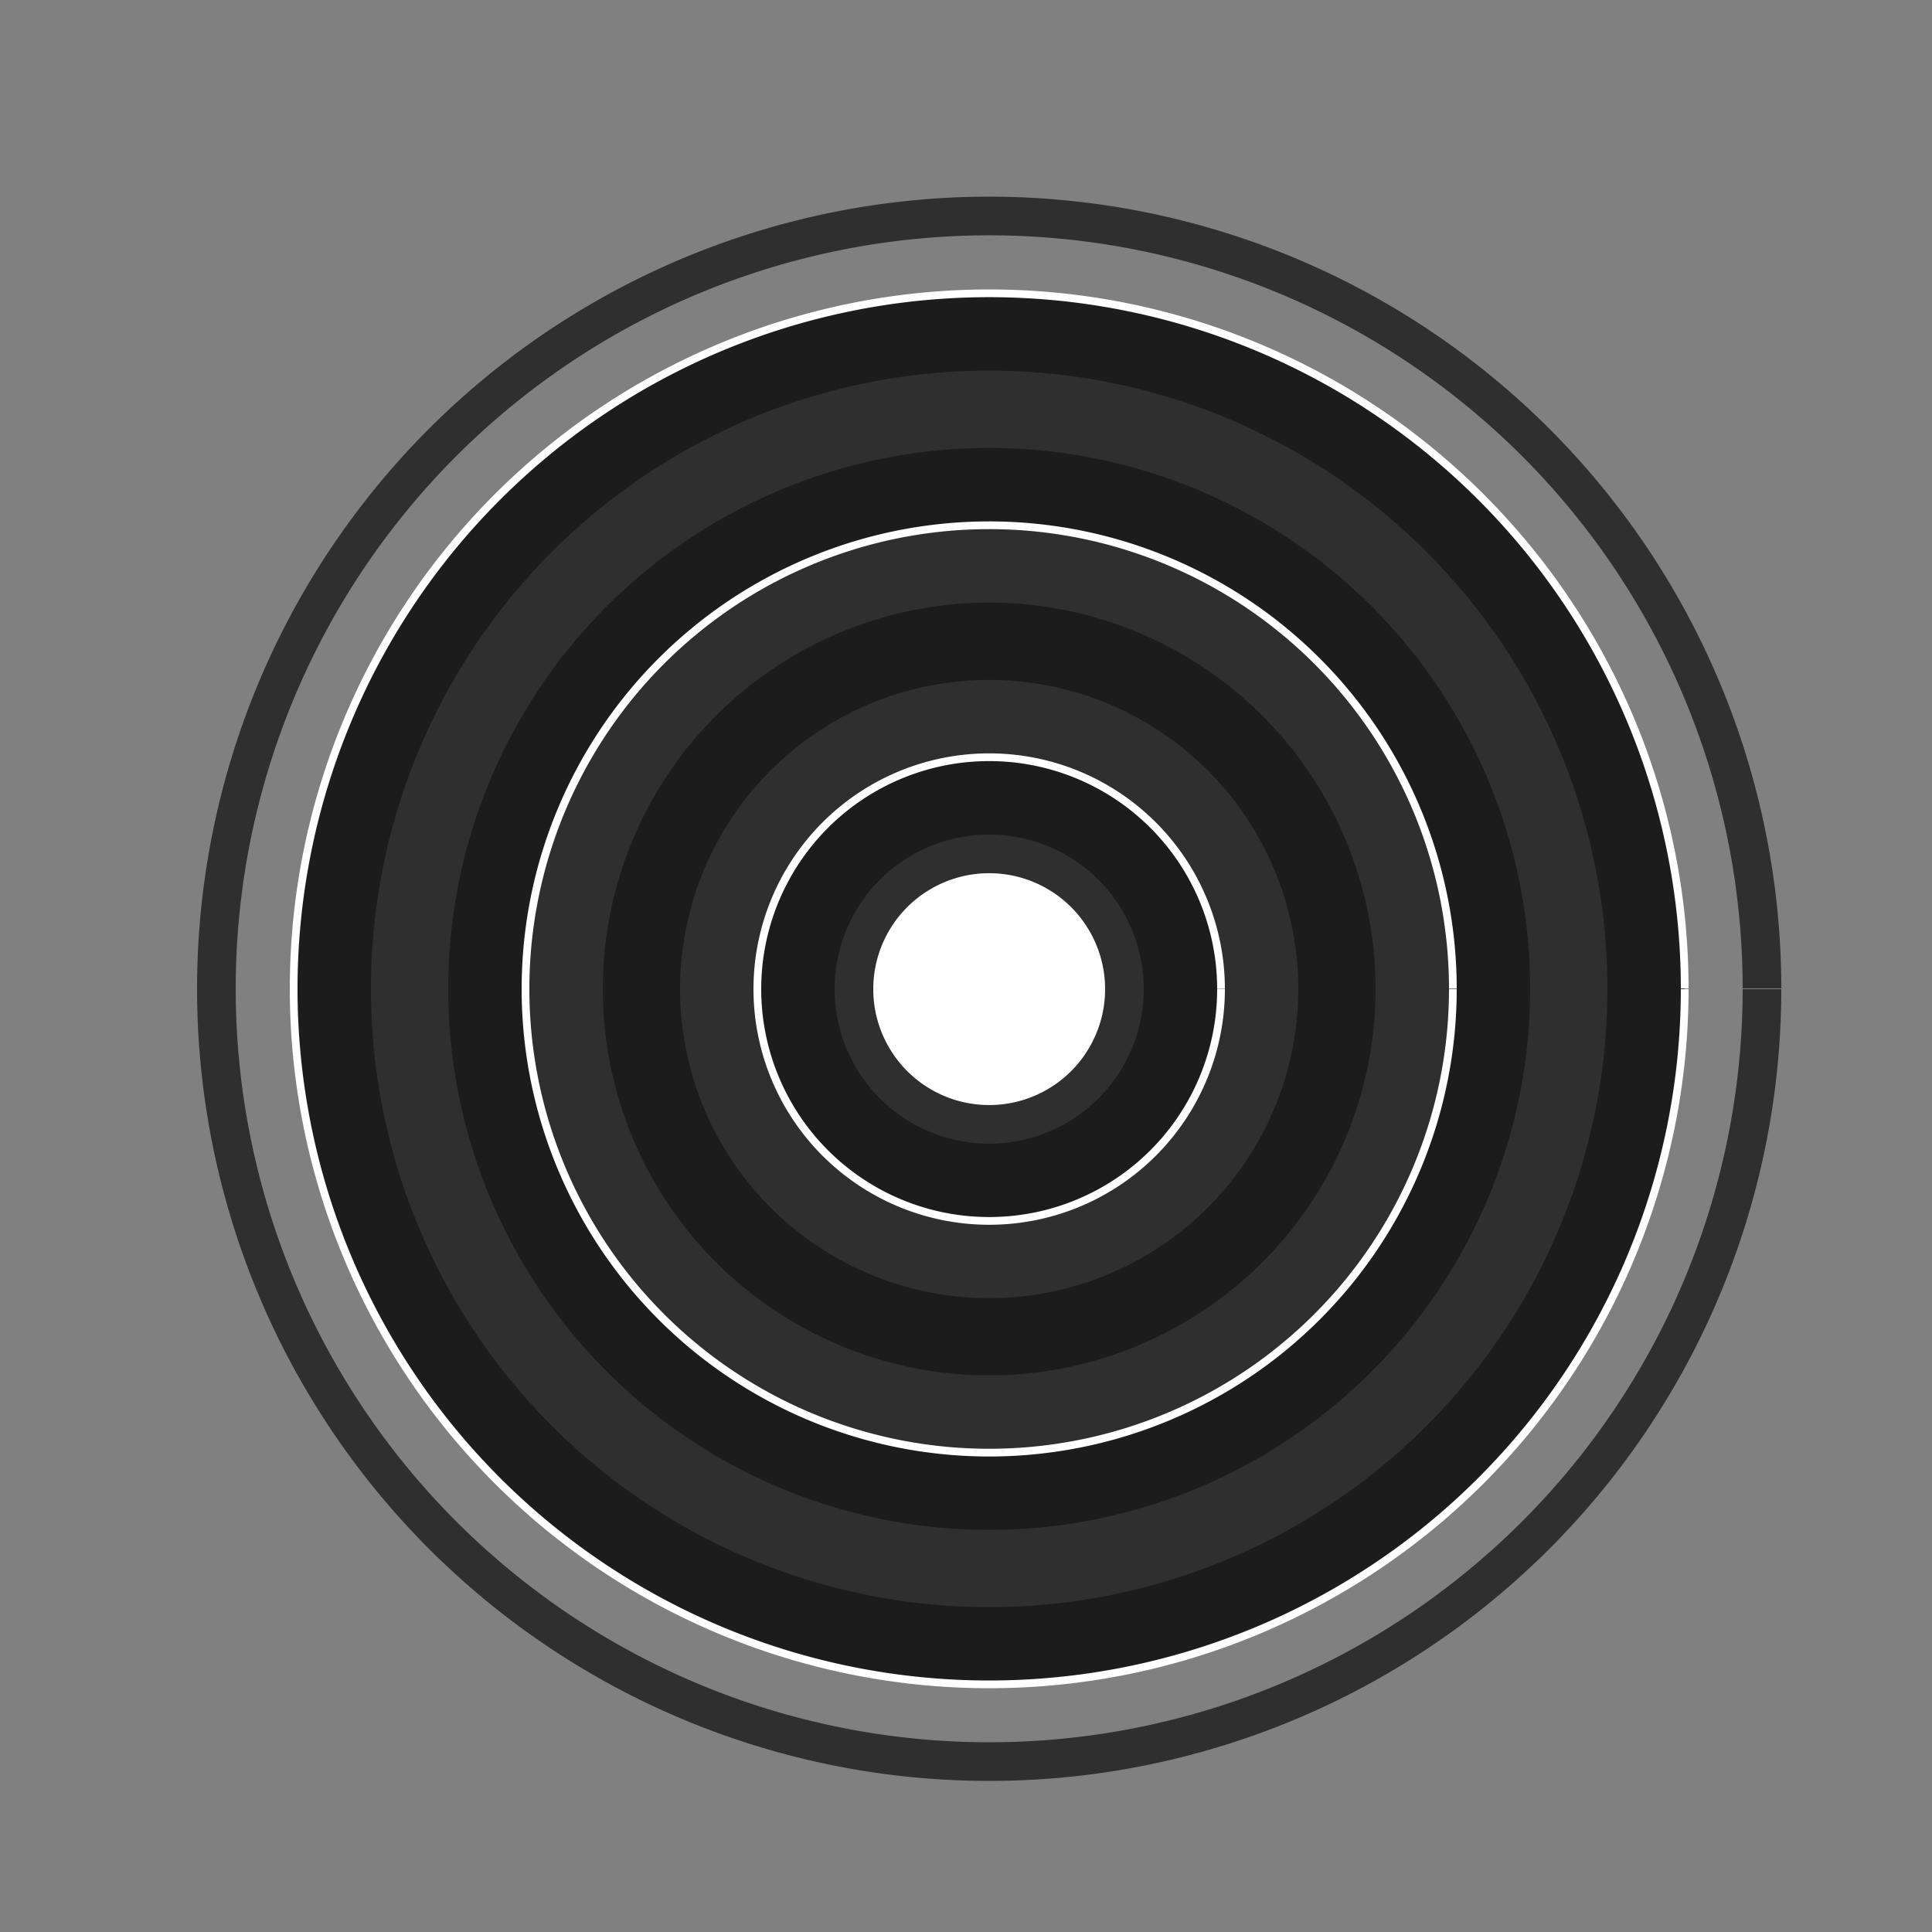
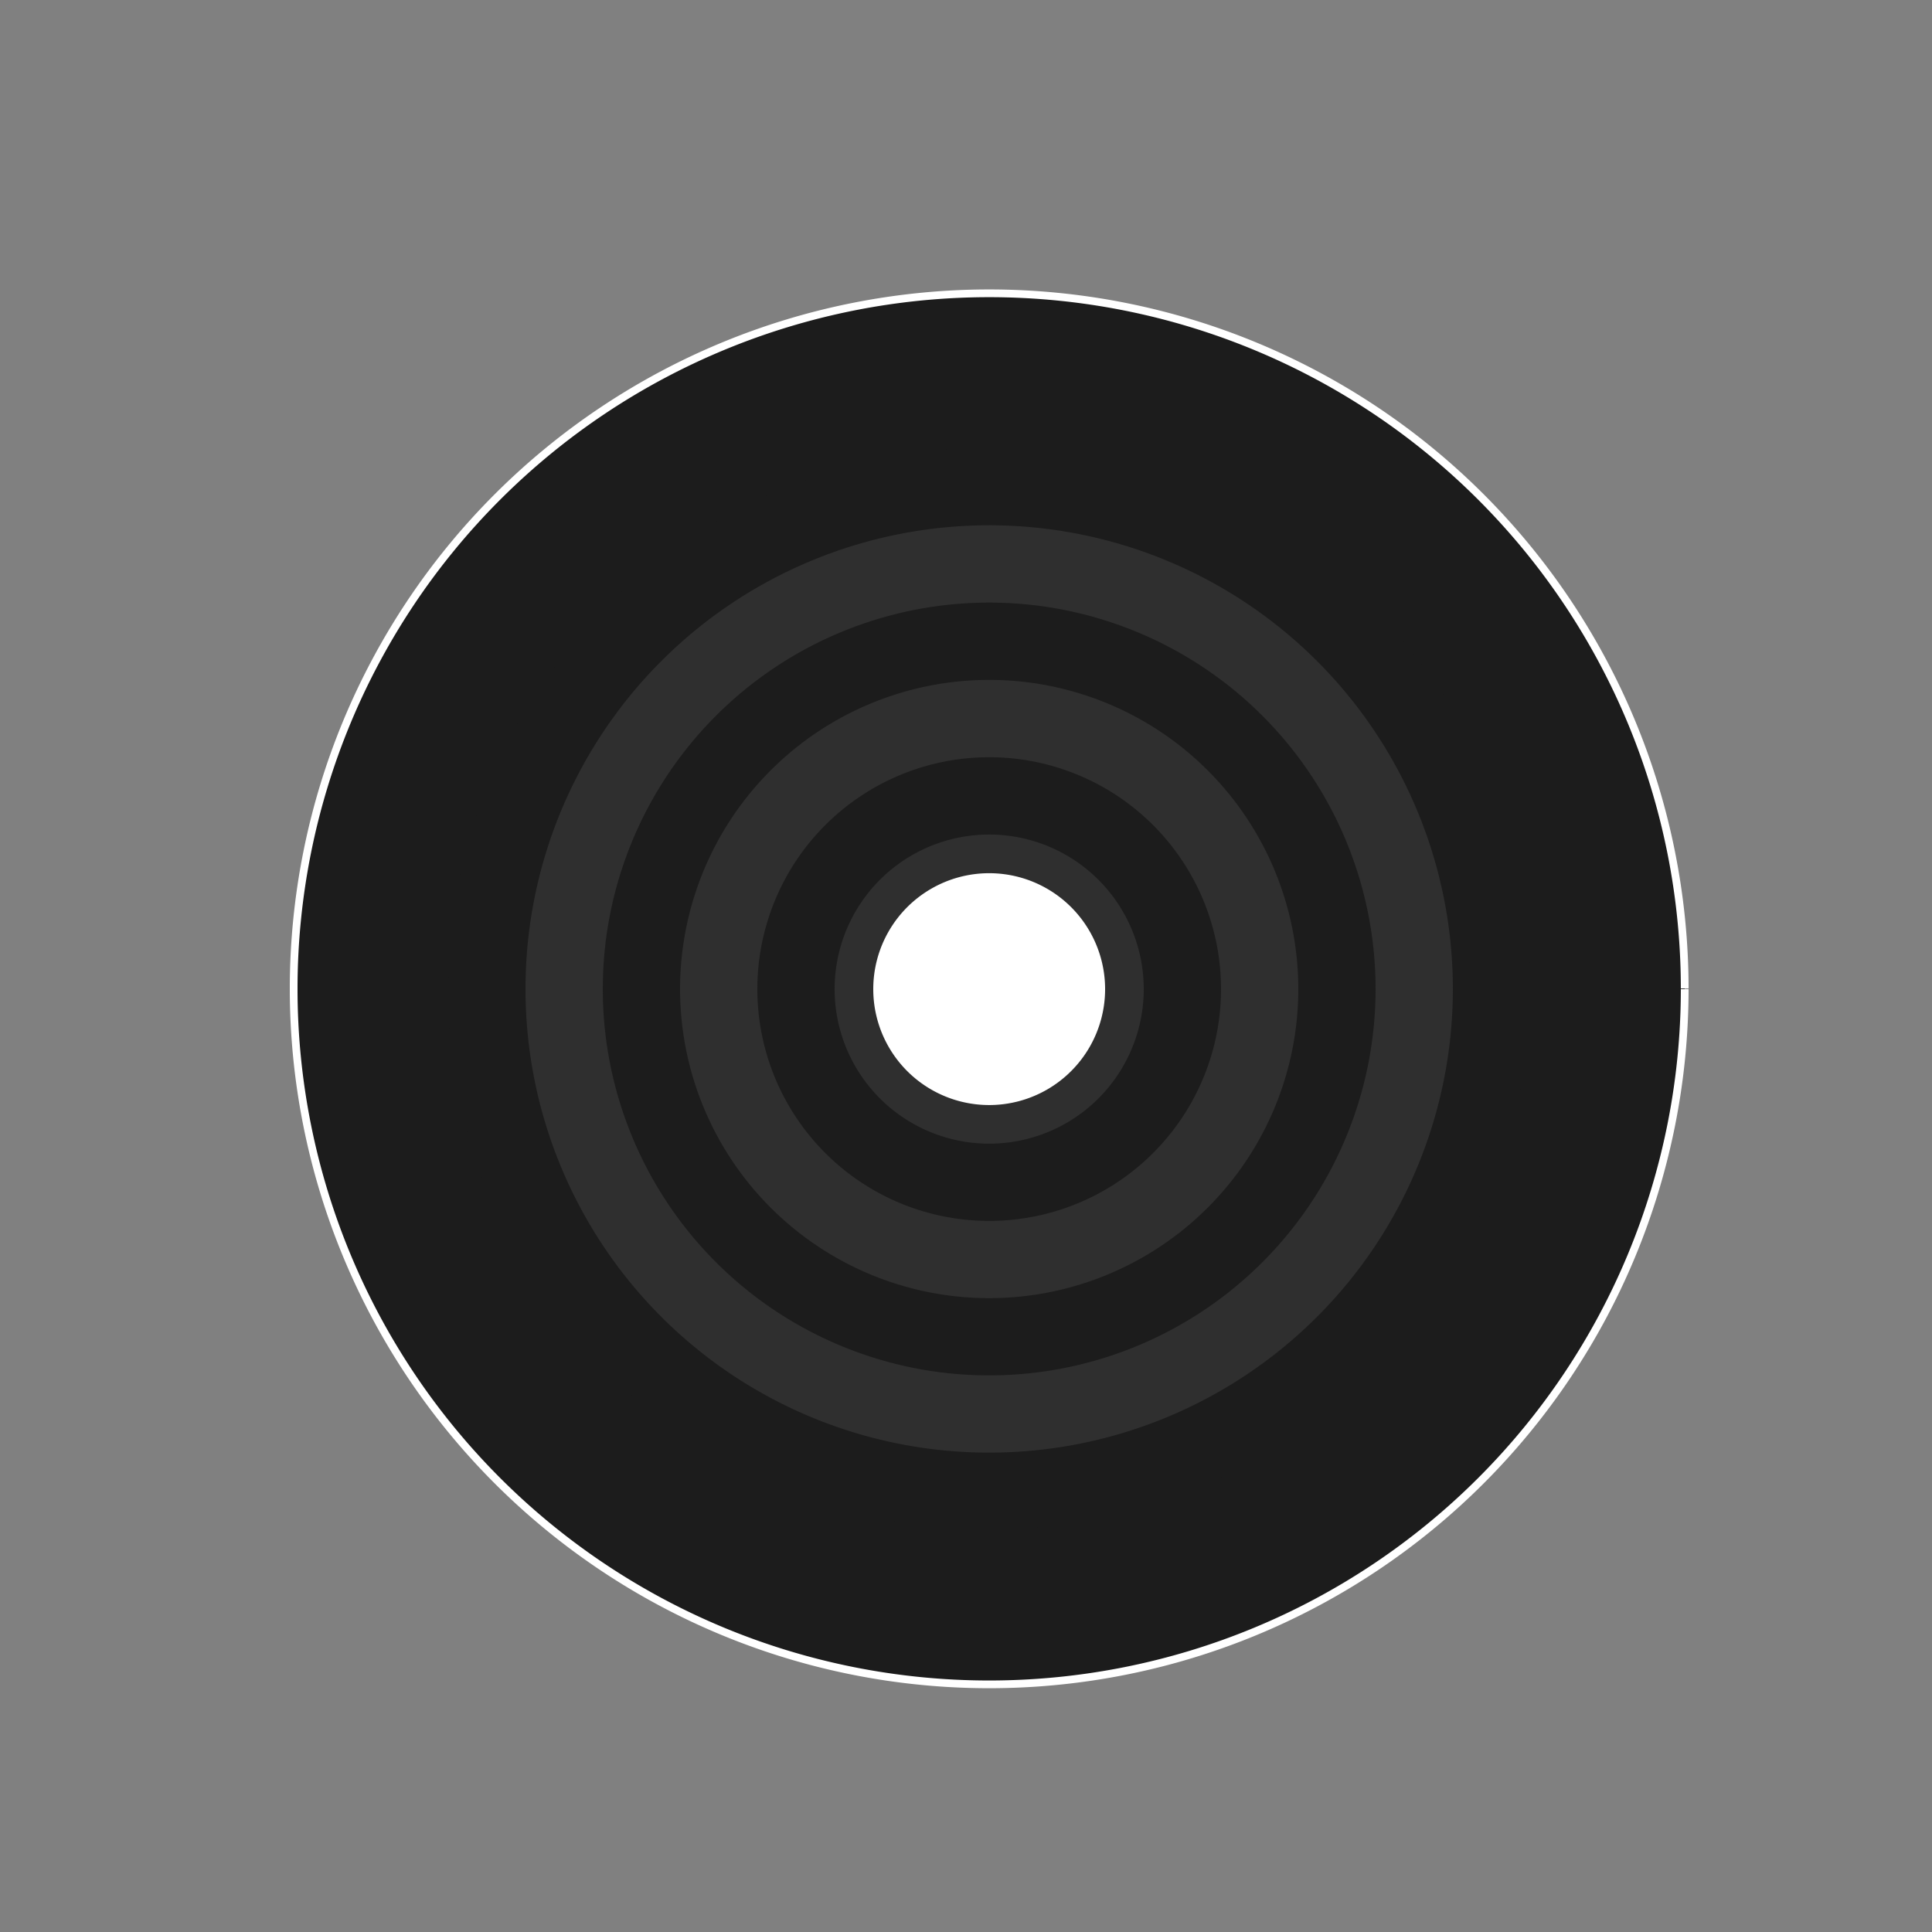
<svg xmlns="http://www.w3.org/2000/svg" width="500" height="500">
  <rect width="100%" height="100%" fill="#808080" stroke="none" />
  <defs />
  <g>
-     <path fill="none" stroke="#2f2f2f" paint-order="fill stroke markers" d=" M 456 256 A 200 200 0 1 1 456 255.8" stroke-miterlimit="10" stroke-width="10" stroke-dasharray="" />
    <path fill="#1c1c1c" stroke="none" paint-order="stroke fill markers" d=" M 436 256 A 180 180 0 1 1 436 255.82" />
-     <path fill="#2f2f2f" stroke="none" paint-order="stroke fill markers" d=" M 416 256 A 160 160 0 1 1 416 255.84" />
    <path fill="#1c1c1c" stroke="none" paint-order="stroke fill markers" d=" M 396 256 A 140 140 0 1 1 396 255.86" />
    <path fill="#2f2f2f" stroke="none" paint-order="stroke fill markers" d=" M 376 256 A 120 120 0 1 1 376 255.88" />
    <path fill="#1c1c1c" stroke="none" paint-order="stroke fill markers" d=" M 356 256 A 100 100 0 1 1 356 255.9" />
    <path fill="#2f2f2f" stroke="none" paint-order="stroke fill markers" d=" M 336 256 A 80 80 0 1 1 336 255.92" />
    <path fill="#1c1c1c" stroke="none" paint-order="stroke fill markers" d=" M 316 256 A 60 60 0 1 1 316 255.94" />
    <path fill="#2f2f2f" stroke="none" paint-order="stroke fill markers" d=" M 296 256 A 40 40 0 1 1 296 255.96" />
    <path fill="#1c1c1c" stroke="none" paint-order="stroke fill markers" d=" M 276 256 A 20 20 0 1 1 276 255.98" />
    <path fill="none" stroke="#ffffff" paint-order="fill stroke markers" d=" M 436 256 A 180 180 0 1 1 436 255.82" stroke-miterlimit="10" stroke-width="2" stroke-dasharray="" />
-     <path fill="none" stroke="#ffffff" paint-order="fill stroke markers" d=" M 376 256 A 120 120 0 1 1 376 255.88" stroke-miterlimit="10" stroke-width="2" stroke-dasharray="" />
-     <path fill="none" stroke="#ffffff" paint-order="fill stroke markers" d=" M 316 256 A 60 60 0 1 1 316 255.94" stroke-miterlimit="10" stroke-width="2" stroke-dasharray="" />
    <path fill="#ffffff" stroke="none" paint-order="stroke fill markers" d=" M 286 256 A 30 30 0 1 1 286 255.97" />
  </g>
</svg>